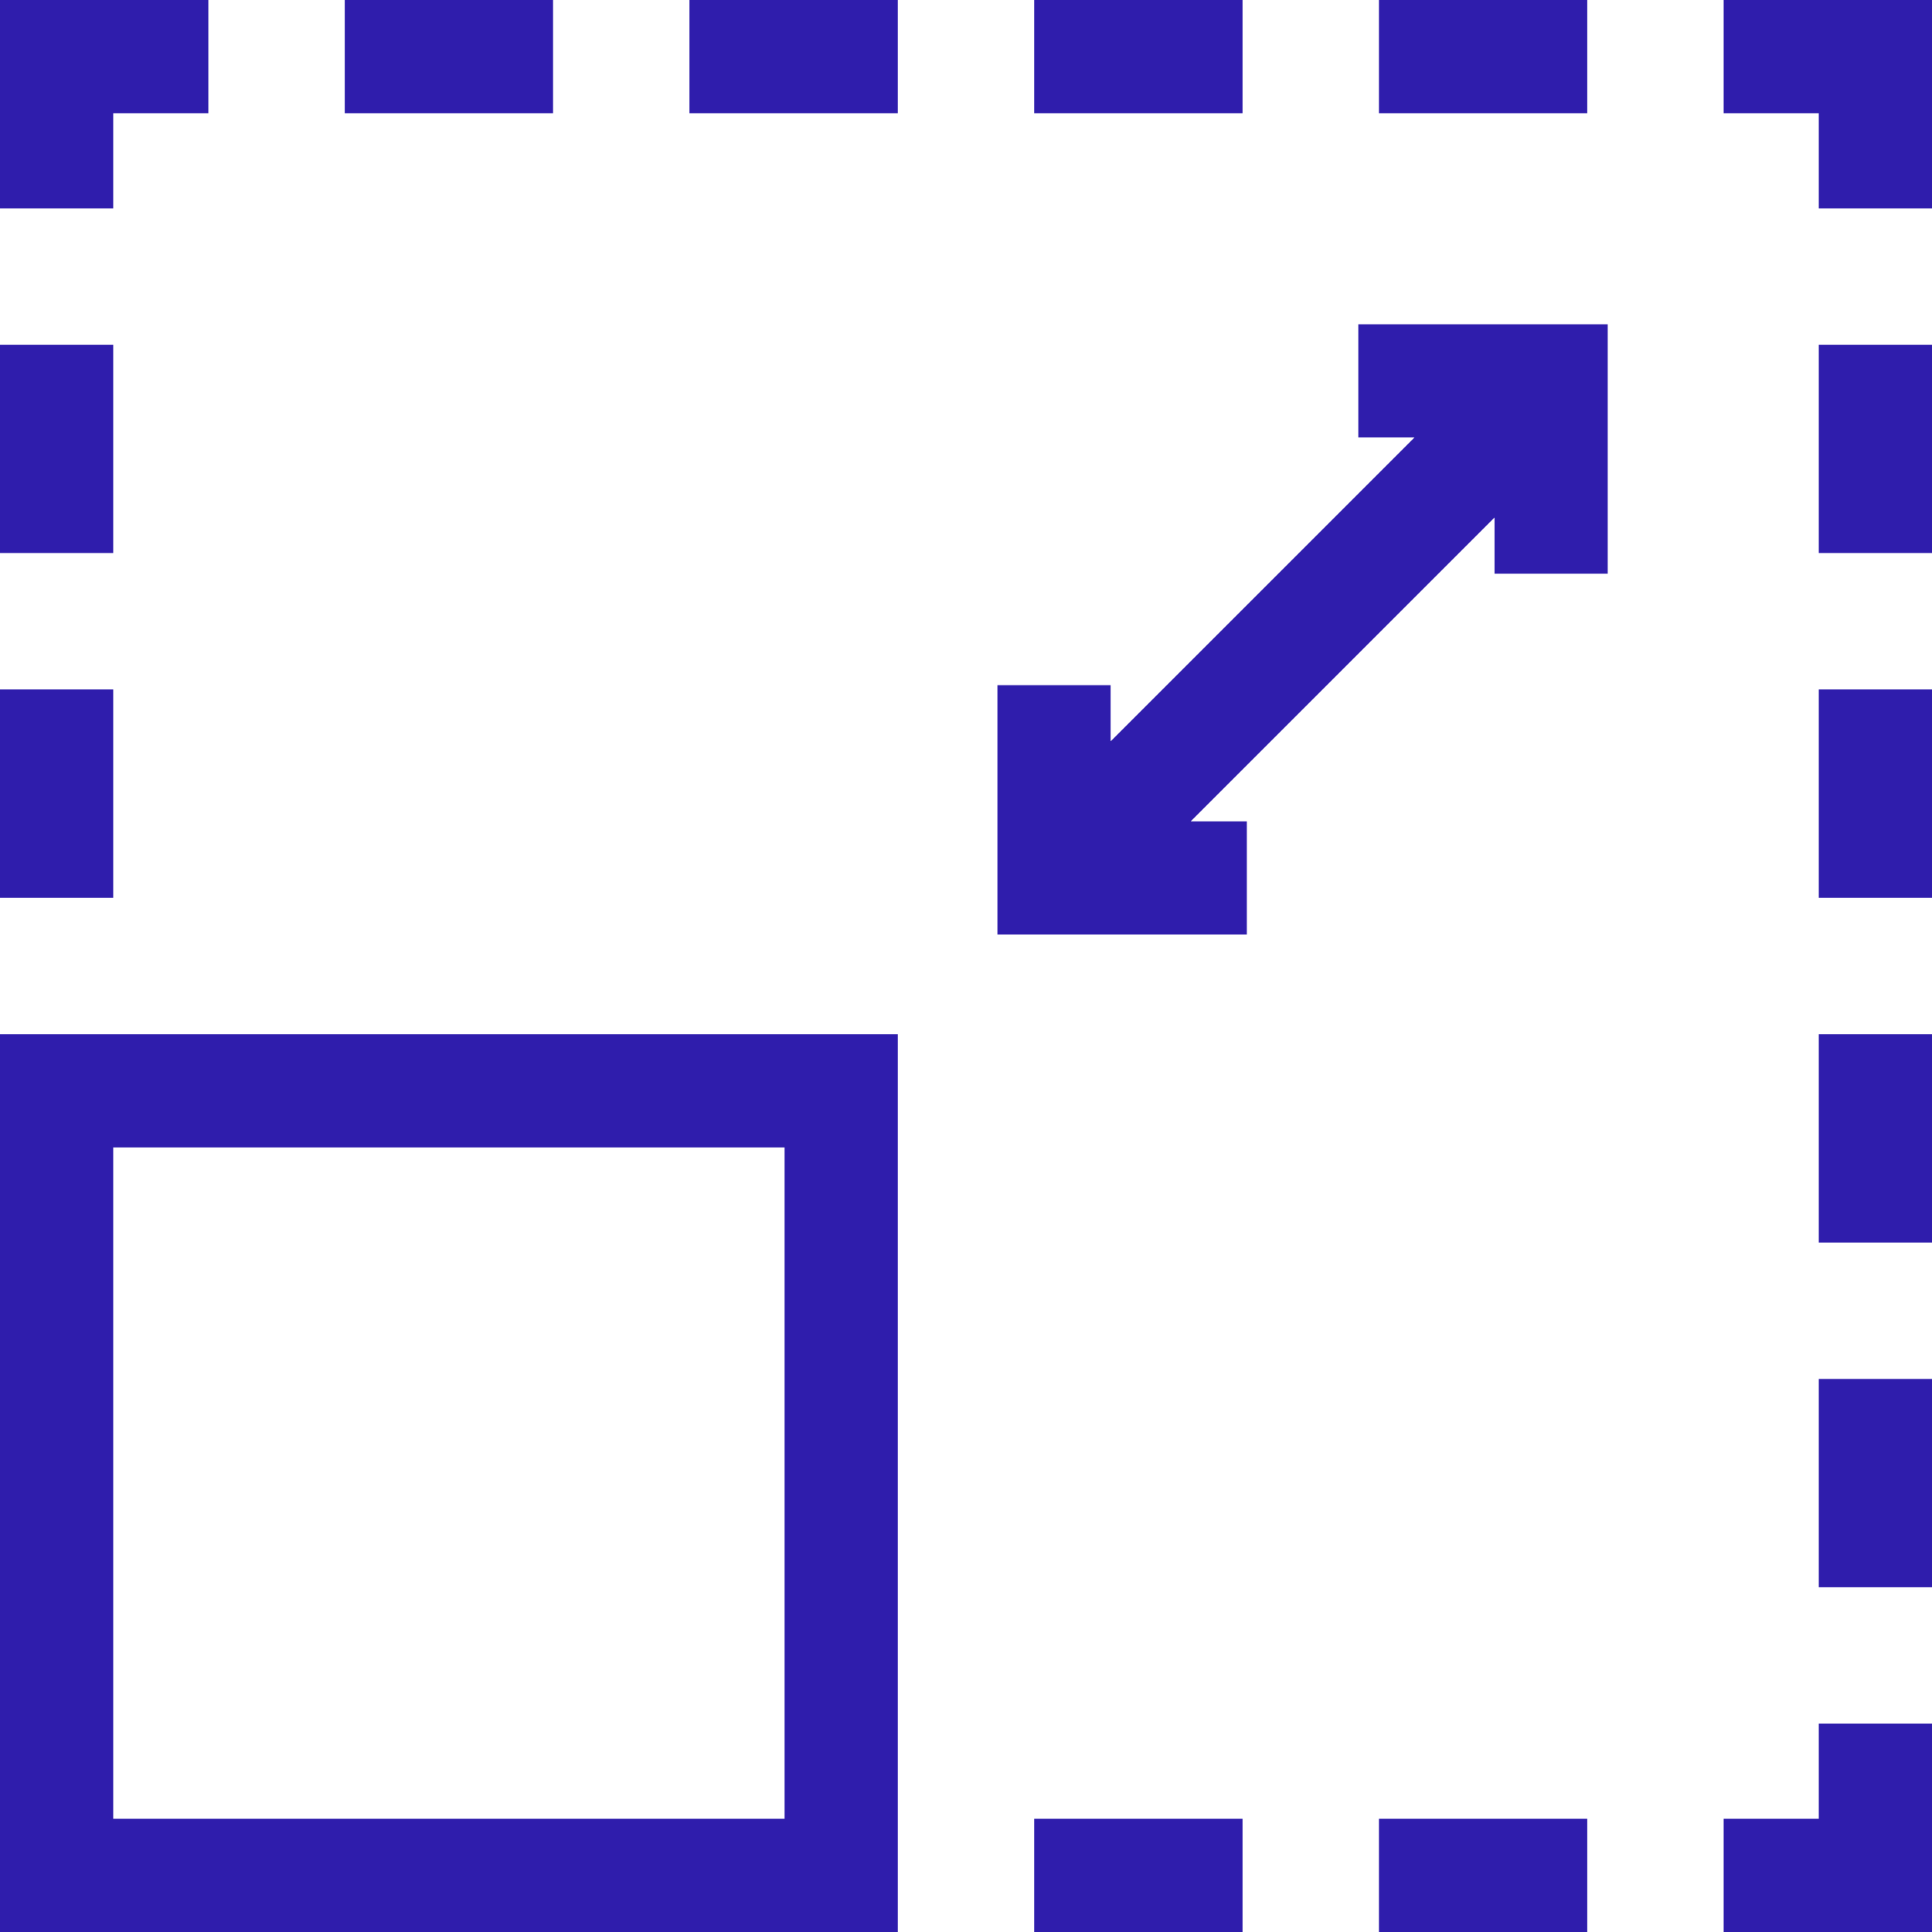
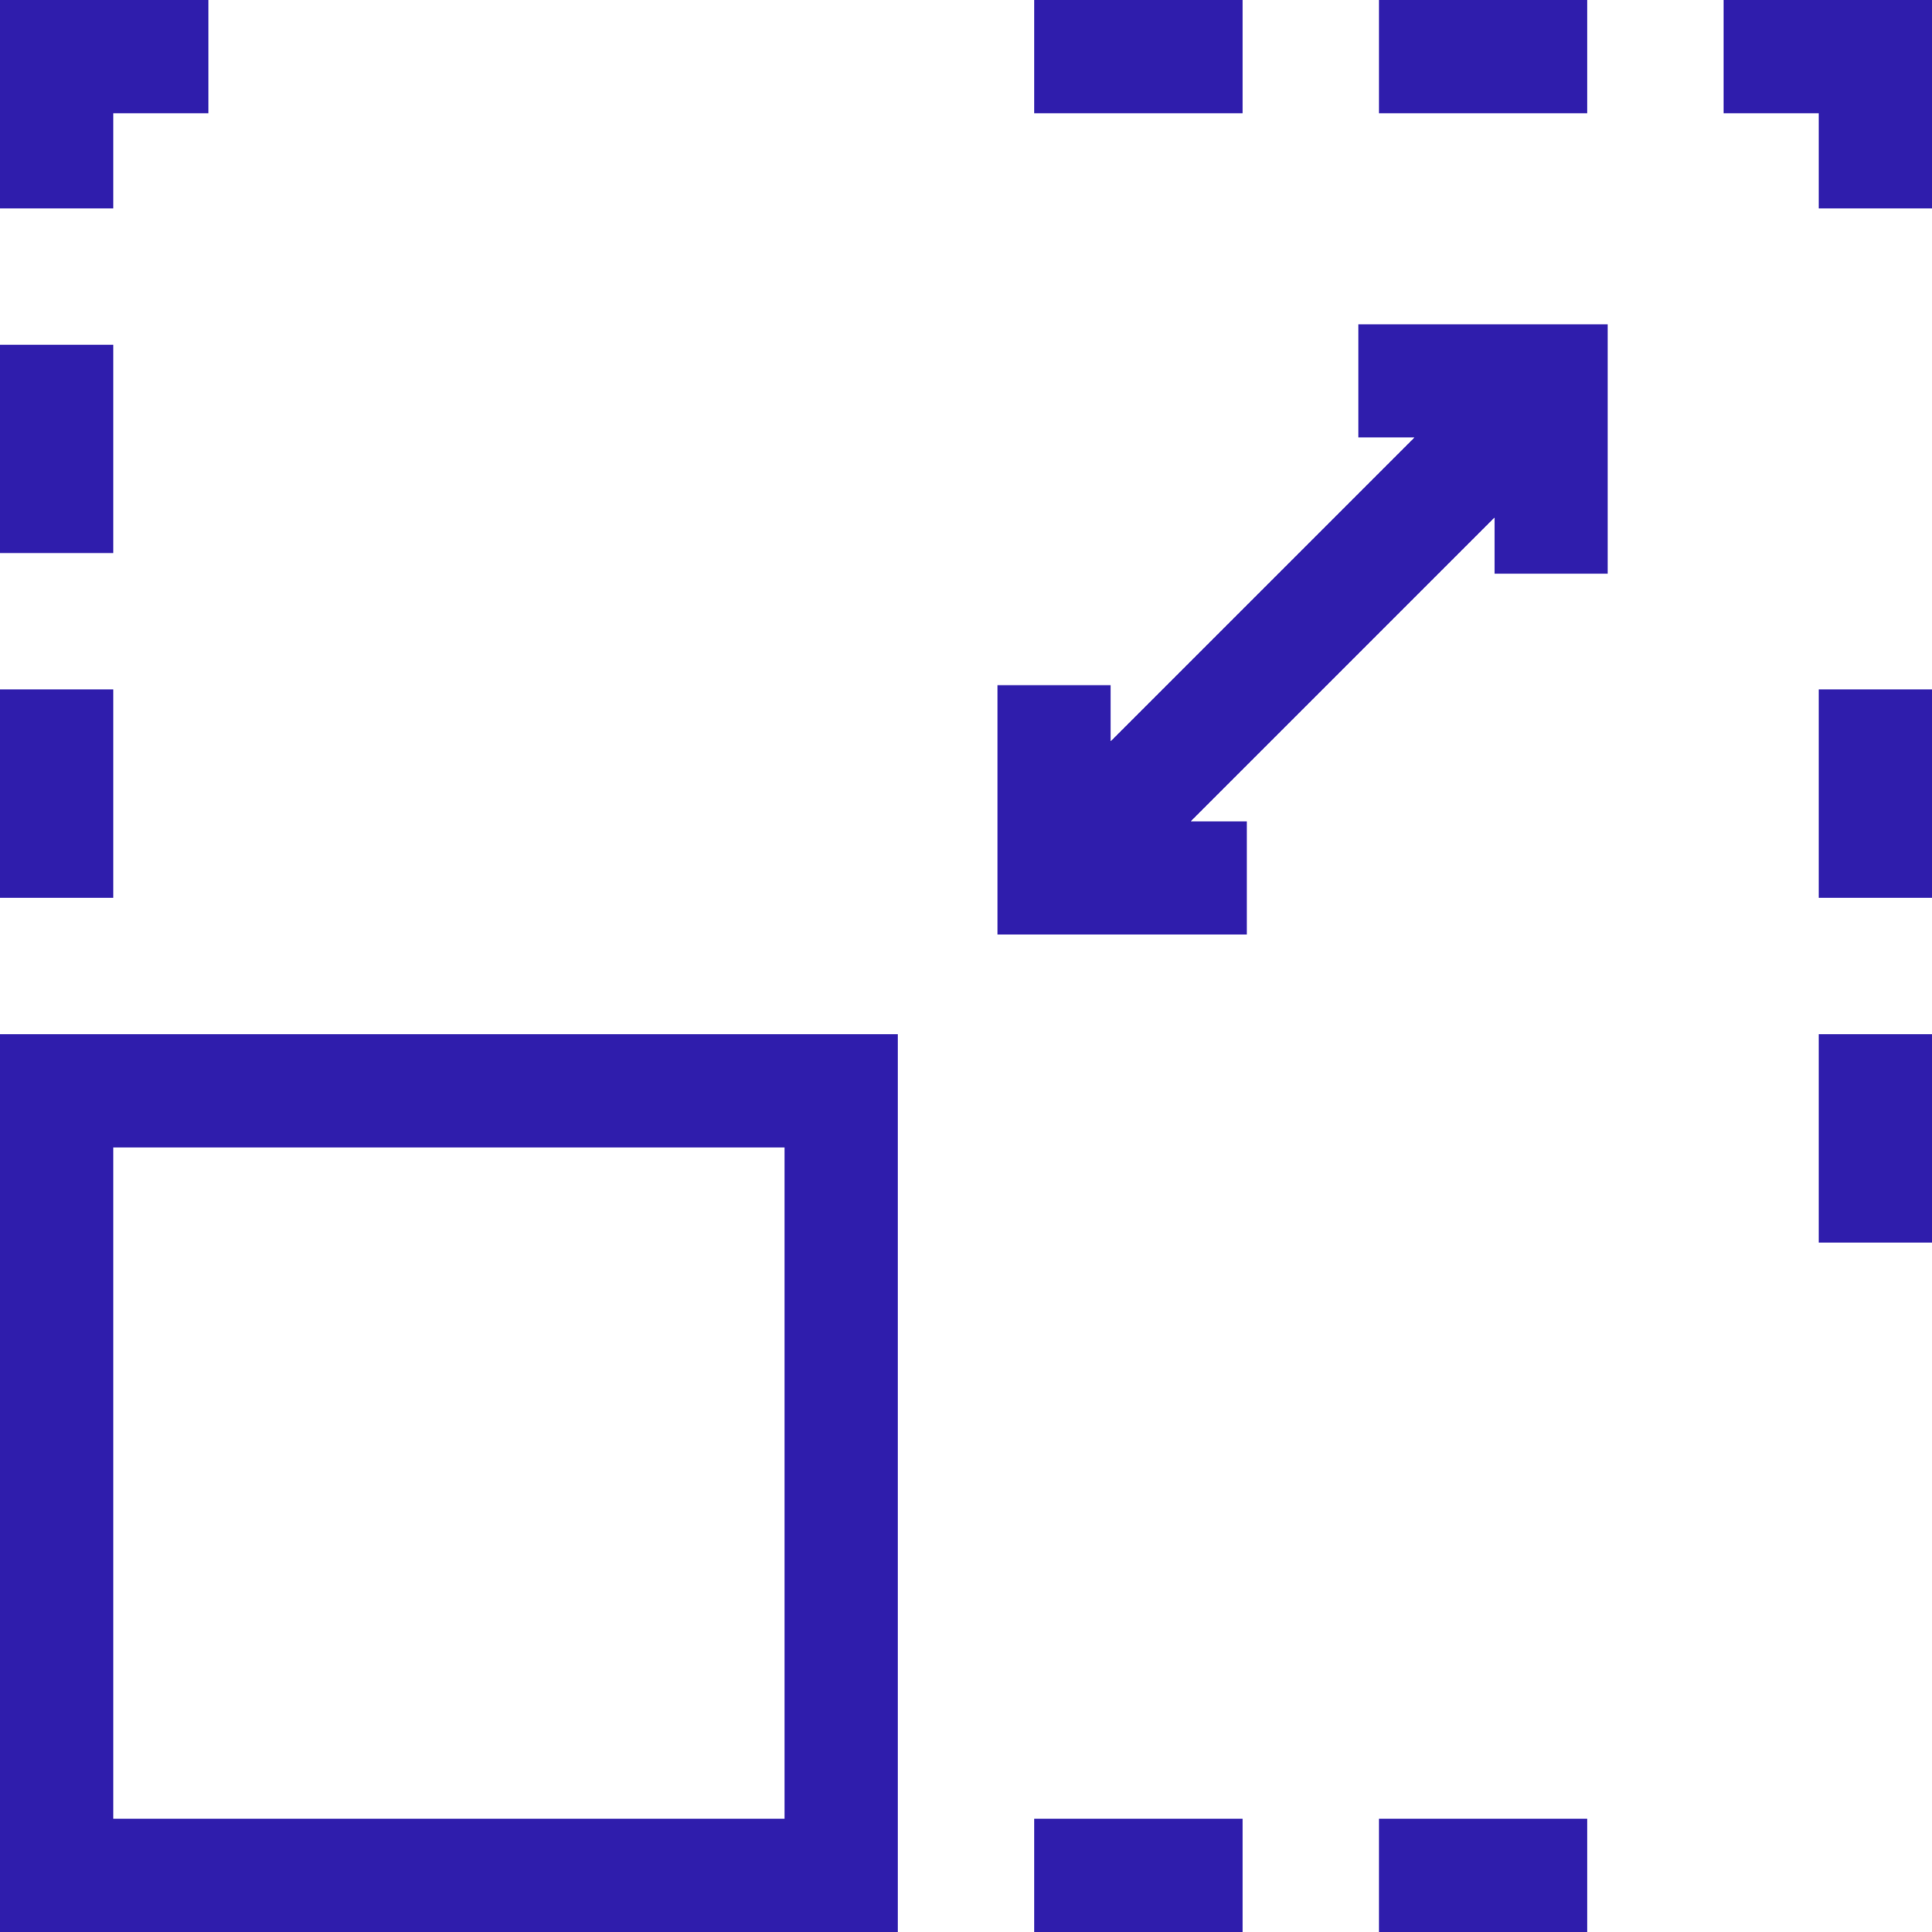
<svg xmlns="http://www.w3.org/2000/svg" version="1.1" width="512" height="512" x="0" y="0" viewBox="0 0 512 512" style="enable-background:new 0 0 512 512" xml:space="preserve" class="">
  <g>
    <g>
      <path d="m30 30h25.21v-30h-55.21v55.211h30z" fill="#2f1dac" data-original="#000000" style="" class="" />
      <path d="m0 91.357h30v55.211h-30z" fill="#2f1dac" data-original="#000000" style="" class="" />
      <path d="m0 182.716h30v55.211h-30z" fill="#2f1dac" data-original="#000000" style="" class="" />
      <path d="m365.432 0h55.21v30h-55.21z" fill="#2f1dac" data-original="#000000" style="" class="" />
      <path d="m274.074 0h55.21v30h-55.21z" fill="#2f1dac" data-original="#000000" style="" class="" />
-       <path d="m182.716 0h55.21v30h-55.21z" fill="#2f1dac" data-original="#000000" style="" class="" />
-       <path d="m91.358 0h55.21v30h-55.21z" fill="#2f1dac" data-original="#000000" style="" class="" />
      <path d="m456.79 0v30h25.21v25.211h30v-55.211z" fill="#2f1dac" data-original="#000000" style="" class="" />
-       <path d="m482 91.357h30v55.211h-30z" fill="#2f1dac" data-original="#000000" style="" class="" />
      <path d="m482 182.716h30v55.211h-30z" fill="#2f1dac" data-original="#000000" style="" class="" />
      <path d="m482 274.073h30v55.211h-30z" fill="#2f1dac" data-original="#000000" style="" class="" />
-       <path d="m482 365.432h30v55.211h-30z" fill="#2f1dac" data-original="#000000" style="" class="" />
-       <path d="m482 482h-25.21v30h55.21v-55.211h-30z" fill="#2f1dac" data-original="#000000" style="" class="" />
      <path d="m365.432 482h55.21v30h-55.21z" fill="#2f1dac" data-original="#000000" style="" class="" />
      <path d="m274.074 482h55.21v30h-55.21z" fill="#2f1dac" data-original="#000000" style="" class="" />
      <path d="m0 512h237.926v-237.926h-237.926zm30-207.926h177.926v177.926h-177.926z" fill="#2f1dac" data-original="#000000" style="" class="" />
      <path d="m359.963 115.934h14.89l-80.528 80.528v-14.89h-30v66.103h66.103v-30h-14.89l80.528-80.529v14.891h30v-66.103h-66.103z" fill="#2f1dac" data-original="#000000" style="" class="" />
    </g>
  </g>
</svg>